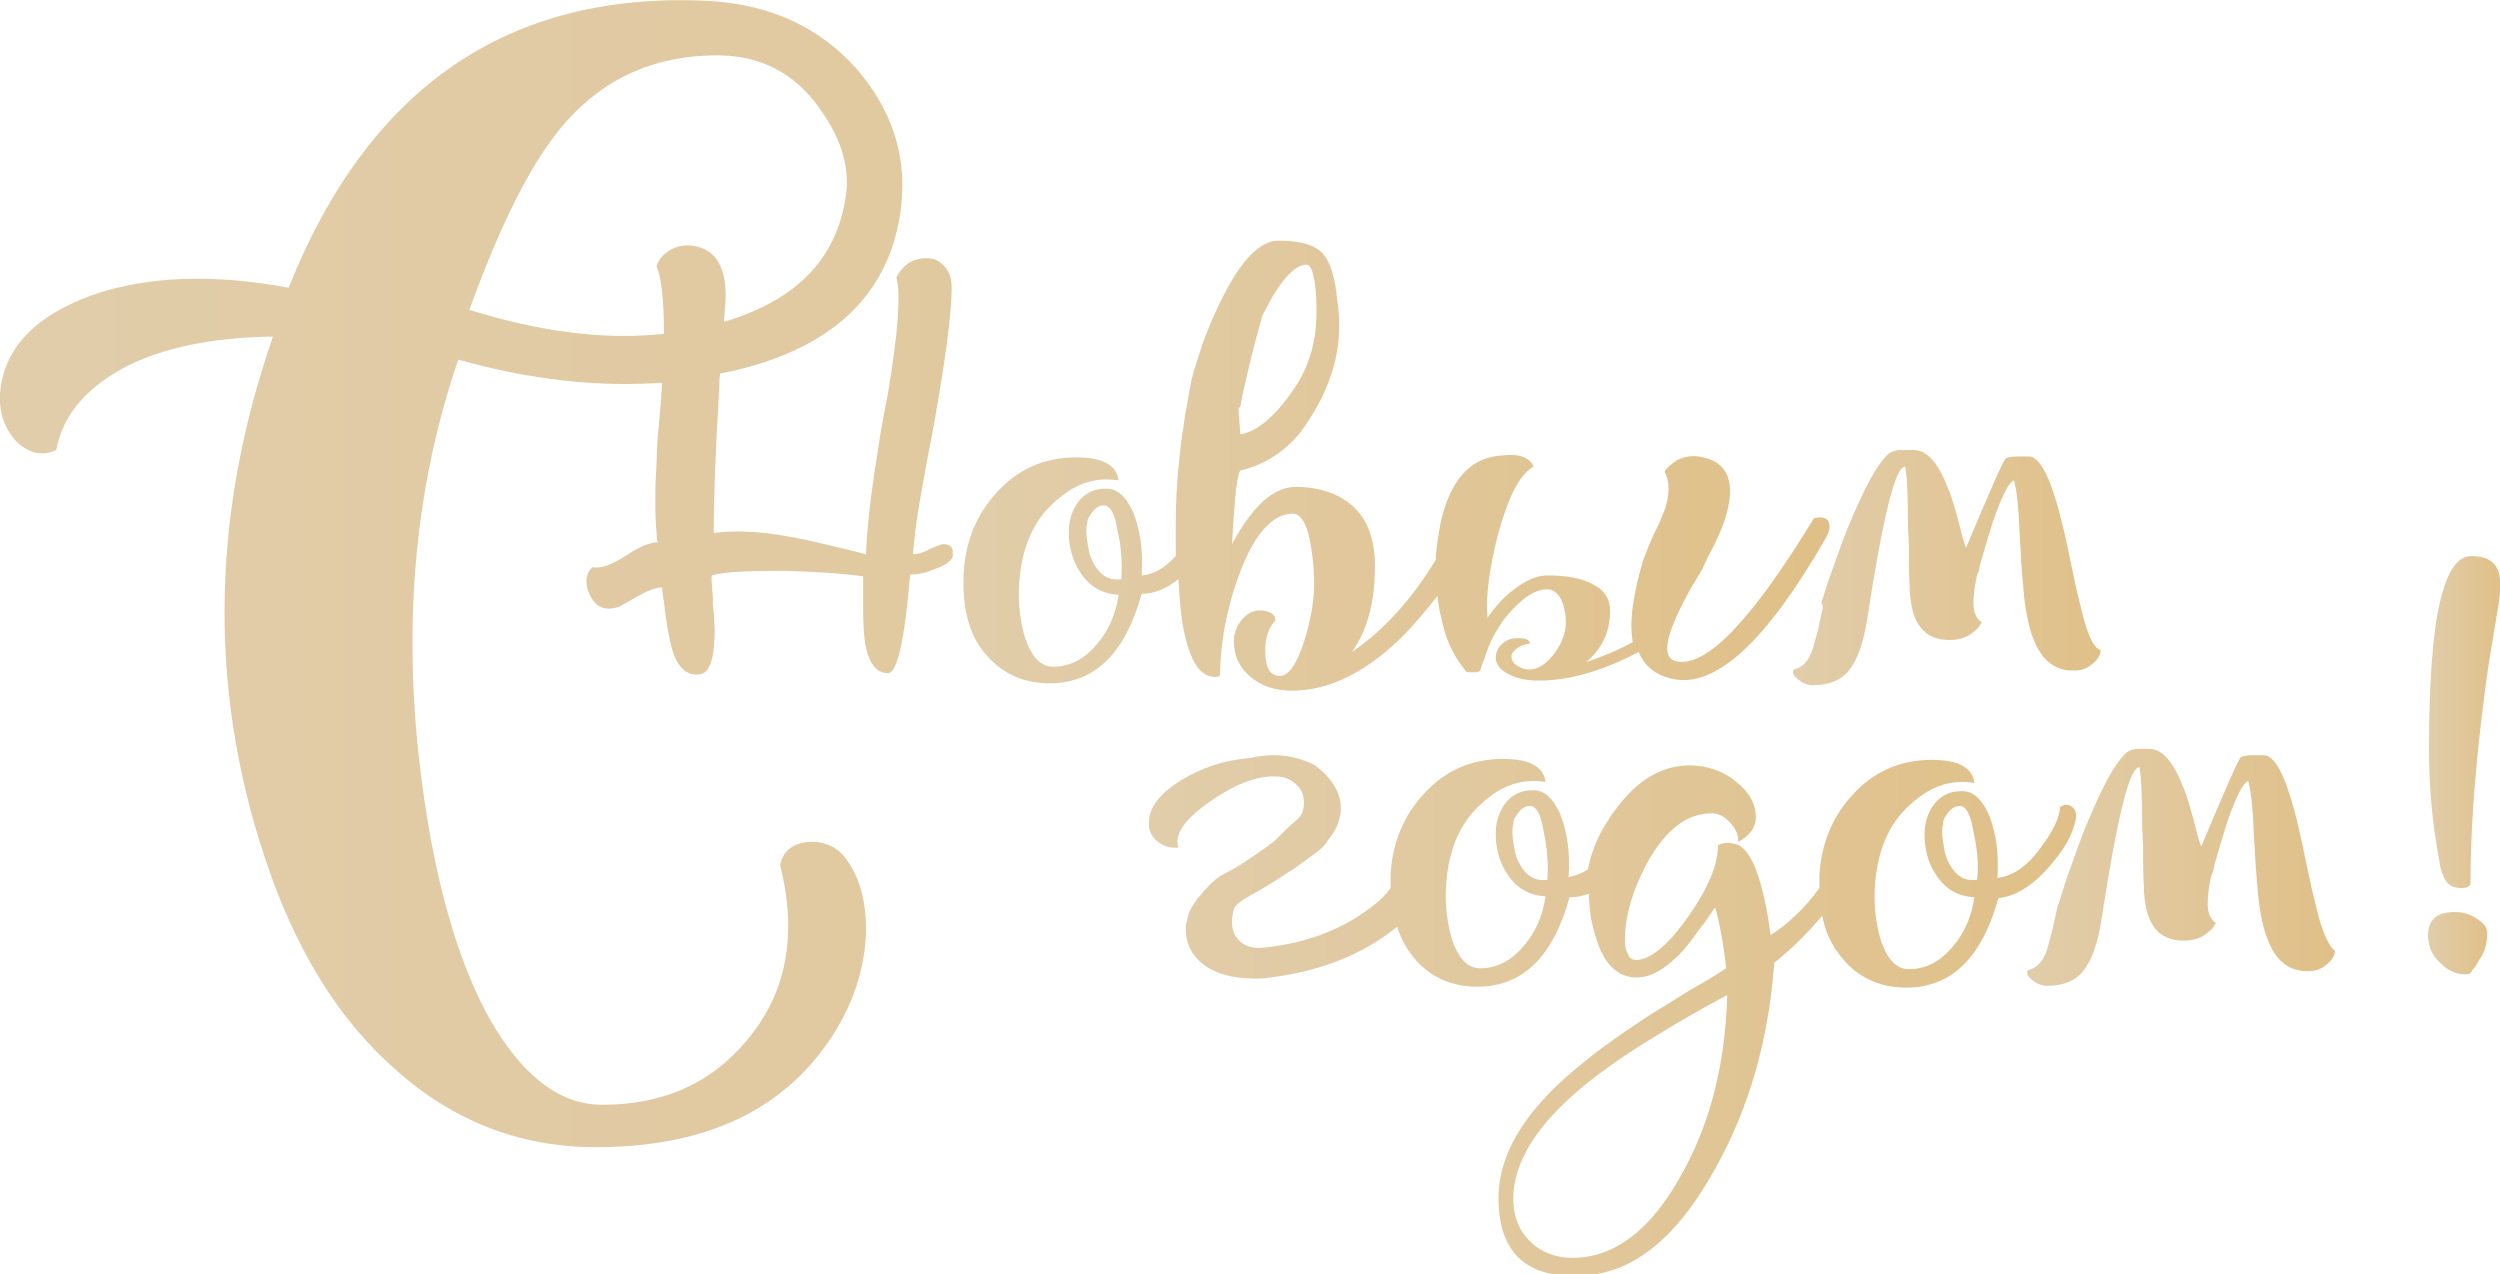
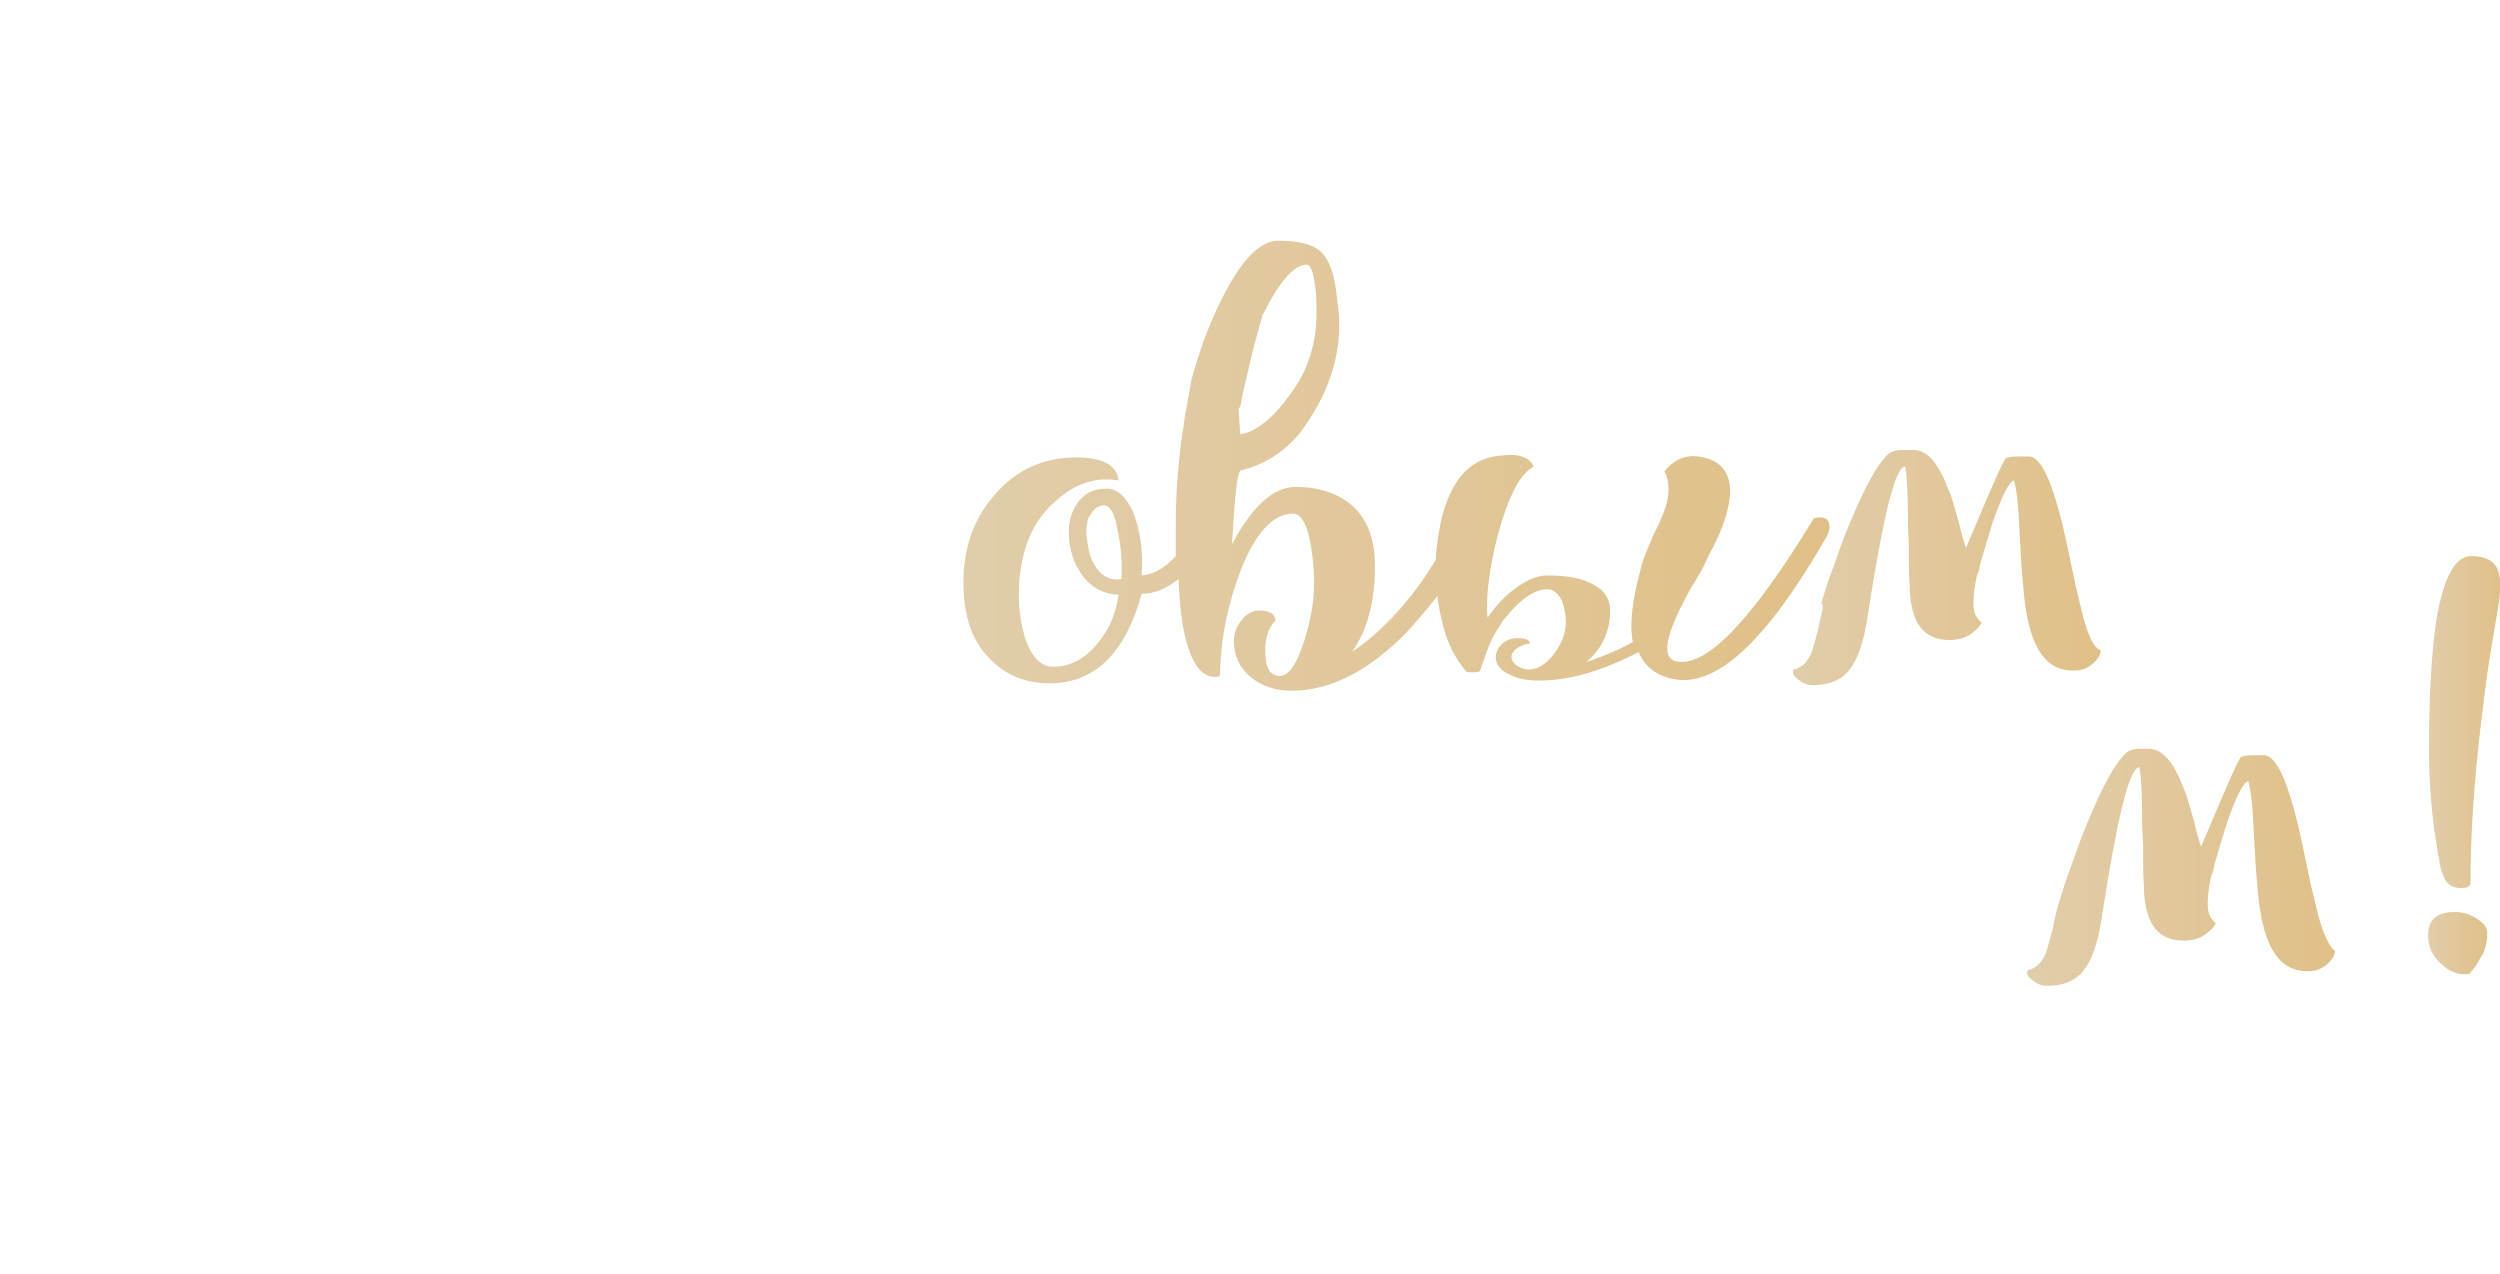
<svg xmlns="http://www.w3.org/2000/svg" id="Layer_1" x="0px" y="0px" viewBox="0 0 271.1 138.2" style="enable-background:new 0 0 271.1 138.2;" xml:space="preserve">
  <style type="text/css"> .st0{fill:#006461;} .st1{fill:#081829;} .st2{opacity:0.16;} .st3{fill:#C92127;} .st4{fill:none;stroke:#FFFFFF;stroke-width:4;stroke-linejoin:round;stroke-miterlimit:10;} .st5{fill:#E43F25;} .st6{fill:#006B42;} .st7{fill:#00A651;} .st8{fill:#EA6824;} .st9{fill:#FFFFFF;} .st10{fill:none;stroke:#081829;stroke-width:1.4;stroke-linejoin:round;stroke-miterlimit:10;} .st11{fill:none;stroke:#081829;stroke-width:3;stroke-linejoin:round;stroke-miterlimit:10;} .st12{fill:#FEBE1F;} .st13{fill:none;stroke:#081829;stroke-linejoin:round;stroke-miterlimit:10;} .st14{fill:#EB6724;} .st15{fill:none;stroke:#000000;} .st16{clip-path:url(#SVGID_2_);} .st17{fill:#FFFFFF;stroke:#231F20;stroke-width:0.25;stroke-miterlimit:10;} .st18{opacity:0.25;fill:#FFFFFF;stroke:#231F20;stroke-width:0.25;stroke-miterlimit:10;} .st19{opacity:0.5;fill:#FFFFFF;stroke:#231F20;stroke-width:0.25;stroke-miterlimit:10;} .st20{opacity:0.3;fill:#FFFFFF;stroke:#231F20;stroke-width:0.25;stroke-miterlimit:10;} .st21{opacity:0.7;fill:#FFFFFF;stroke:#231F20;stroke-width:0.25;stroke-miterlimit:10;} .st22{opacity:0.5;} .st23{fill:none;stroke:#081829;stroke-width:0.75;stroke-miterlimit:10;} .st24{clip-path:url(#SVGID_4_);} .st25{fill:#58C9EA;} .st26{fill:#231F20;} .st27{fill:#65C0CE;} .st28{fill:#00B6C7;} .st29{fill:#005956;} .st30{clip-path:url(#SVGID_6_);} .st31{clip-path:url(#SVGID_8_);} .st32{clip-path:url(#SVGID_10_);} .st33{fill:#C8C7C6;} .st34{fill:#E1CDAA;} .st35{fill:#E0C088;} .st36{fill:url(#SVGID_11_);} .st37{fill:url(#SVGID_12_);} .st38{fill:url(#SVGID_13_);} .st39{fill:url(#SVGID_14_);} .st40{fill:url(#SVGID_15_);} .st41{fill:url(#SVGID_16_);} .st42{fill:url(#SVGID_17_);} .st43{fill:url(#SVGID_18_);} .st44{fill:url(#SVGID_19_);} .st45{fill:url(#SVGID_20_);} .st46{fill:url(#SVGID_21_);} .st47{fill:url(#SVGID_22_);} .st48{fill:url(#SVGID_23_);} .st49{fill:url(#SVGID_24_);} .st50{clip-path:url(#SVGID_26_);} .st51{fill:url(#SVGID_27_);} .st52{fill:url(#SVGID_28_);} .st53{fill:url(#SVGID_29_);} .st54{fill:url(#SVGID_30_);} .st55{fill:url(#SVGID_31_);} .st56{fill:url(#SVGID_32_);} .st57{fill:url(#SVGID_33_);} .st58{clip-path:url(#SVGID_35_);} .st59{clip-path:url(#SVGID_37_);} .st60{clip-path:url(#SVGID_39_);} .st61{fill:#ECB288;} .st62{fill:url(#SVGID_40_);} .st63{fill:url(#SVGID_41_);} .st64{fill:url(#SVGID_42_);} .st65{fill:url(#SVGID_43_);} .st66{fill:url(#SVGID_44_);} .st67{fill:url(#SVGID_45_);} .st68{fill:url(#SVGID_46_);} .st69{clip-path:url(#SVGID_48_);} .st70{clip-path:url(#SVGID_50_);} .st71{fill:none;} .st72{fill:#DFE5E5;} .st73{fill:#C7CBCB;} .st74{fill:#D4D8D9;} .st75{fill:#31150C;} .st76{fill:#BABEBF;} .st77{fill:#014341;} .st78{fill:#01302F;} .st79{fill:url(#SVGID_51_);} .st80{fill:url(#SVGID_52_);} .st81{fill:url(#SVGID_53_);} .st82{fill:url(#SVGID_54_);} .st83{fill:url(#SVGID_55_);} .st84{fill-rule:evenodd;clip-rule:evenodd;fill:#C8C7C6;} .st85{fill-rule:evenodd;clip-rule:evenodd;fill:#E0C088;} .st86{fill-rule:evenodd;clip-rule:evenodd;fill:#E1CDAA;} .st87{fill:#DF4F26;} .st88{fill:#561A22;} .st89{fill:#FEBD11;} .st90{fill:#FBC0AD;} .st91{fill:#EDA189;} .st92{fill:#F7A293;} </style>
  <g>
    <linearGradient id="SVGID_2_" gradientUnits="userSpaceOnUse" x1="0" y1="62.136" x2="322.605" y2="62.136">
      <stop offset="0" style="stop-color:#E1CDAA" />
      <stop offset="1" style="stop-color:#E0C088" />
    </linearGradient>
-     <path style="fill:url(#SVGID_2_);" d="M102.3,59c-0.2,0-0.6,0.2-1.4,0.5c-0.7,0.4-1.3,0.6-1.9,0.6c0.1-1.3,0.3-3.3,0.8-6.1 c0.2-1,0.4-2.3,0.7-3.9l0.4-2.1l0.4-2.1c1.3-7.3,1.9-12.2,1.9-14.7c0-0.9-0.2-1.6-0.7-2.2c-0.5-0.7-1.2-1-2-1 c-1.5,0-2.6,0.7-3.3,2.1c0.5,1.7,0.2,5.9-0.9,12.5l-0.4,2.1l-0.4,2.2l-0.7,4.5c-0.5,3.4-0.8,6.3-0.9,8.7l-2-0.5l-2.1-0.5 c-1.6-0.4-3-0.7-4.2-0.9c-3.2-0.6-6-0.7-8.2-0.4c0-4,0.2-9.2,0.6-15.7c0-0.5,0-1.1,0.1-1.6c0.5-0.1,1-0.2,1.5-0.3 c10.6-2.5,16.6-8.1,18-16.9C98.5,17.5,97,12.3,93,7.6C89,3,83.6,0.5,76.9,0.1C55.2-1,40,9.4,31.3,31.2C23.2,29.7,16.1,29.9,10,32 C3.7,34.3,0.4,37.8,0,42.7c-0.1,2.1,0.5,3.8,1.8,5.2c1.4,1.3,2.8,1.6,4.3,0.9c0.7-3.7,3.1-6.6,7.3-8.9c4.2-2.2,9.5-3.3,16.2-3.4 c-6.9,19.9-7,39.3-0.3,58.2c3.2,9,7.7,16.1,13.5,21.2c6.2,5.6,13.5,8.5,21.8,8.5c12.2,0,20.8-4.2,26-12.6c2-3.3,3.1-6.7,3.3-10.4 c0.1-3.4-0.6-6.1-2.1-8.2c-1-1.4-2.4-2-4.2-1.9c-1.7,0.2-2.7,1-3,2.5c1.9,7.6,0.7,13.9-3.6,19c-3.9,4.7-9.1,7-15.7,7 c-4.4,0-8.2-2.8-11.6-8.3c-3.1-5.1-5.4-12-7-20.6c-3.4-18.9-2.4-36.2,3-51.9c7.8,2.2,15.2,3,22.1,2.5c0,0.6-0.1,1.1-0.1,1.7 l-0.2,2.3l-0.2,2.2c-0.1,1.7-0.1,3.1-0.2,4.3c-0.1,3.1,0,5.3,0.2,6.8c-0.5,0-1.1,0.2-1.8,0.5l-0.9,0.5l-0.8,0.5 c-1.4,0.9-2.6,1.4-3.6,1.2c-0.7,0.8-0.8,1.7-0.3,2.9c0.5,1.1,1.2,1.6,2.1,1.6c0.5,0,1-0.1,1.5-0.4l0.7-0.4l0.7-0.4 c1.2-0.7,2.2-1.1,2.9-1.1c0,0.4,0.1,0.9,0.2,1.6l0.2,1.6c0.2,1.4,0.4,2.4,0.6,3.2c0.6,2.3,1.7,3.3,3.2,3c1-0.2,1.5-1.8,1.5-4.9 l-0.1-1.8l-0.1-0.9v-0.8c-0.1-1.3-0.2-2.1-0.1-2.3c1.3-0.4,3.9-0.5,7.9-0.5c3.6,0.1,6.4,0.3,8.5,0.6v3.8c0,1.4,0.1,2.5,0.2,3.4 c0.4,2.2,1.2,3.3,2.5,3.3c1,0,1.8-3.6,2.4-10.7c0.2,0,0.6,0,1.1-0.1c0.6-0.1,1.1-0.3,1.6-0.5c1.4-0.5,2.1-1.1,1.9-1.8 C103.4,59.4,103,59,102.3,59z M50.9,33.6c3.4-9.4,6.8-16.2,10.4-20.3C65.6,8.4,71.1,6,77.8,6c4.6,0,8.4,1.9,11.1,5.8 c2.4,3.3,3.3,6.5,2.8,9.6c-1,6.7-5.4,11.2-13.2,13.5c0.1-1.5,0.2-2.4,0.2-2.7c0-3.6-1.3-5.4-4-5.6c-0.7,0-1.3,0.1-2,0.5 c-0.7,0.4-1.3,1-1.5,1.8c0.5,1.1,0.8,3.5,0.8,7.3C65.6,36.9,58.6,36,50.9,33.6z" />
    <linearGradient id="SVGID_4_" gradientUnits="userSpaceOnUse" x1="104.451" y1="50.485" x2="198.118" y2="50.485">
      <stop offset="0" style="stop-color:#E1CDAA" />
      <stop offset="1" style="stop-color:#E0C088" />
    </linearGradient>
    <path style="fill:url(#SVGID_4_);" d="M128.4,68.5c0.7,3.3,1.8,5,3.5,4.9c0.3,0,0.4-0.1,0.4-0.4c0.1-4,0.9-7.7,2.3-11.3 c1.6-4,3.5-6,5.6-6c0.8,0,1.4,0.9,1.8,2.7c0.3,1.4,0.5,3.1,0.5,4.9c0,2-0.4,4.1-1.1,6.3c-0.8,2.5-1.7,3.7-2.6,3.7 c-1.1,0-1.6-0.9-1.6-2.8c0-1.4,0.4-2.5,1.1-3.2c0-0.7-0.6-1.1-1.7-1.1c-0.8,0-1.5,0.4-2,1.1c-0.5,0.6-0.8,1.4-0.8,2.2 c0,1.6,0.6,2.9,1.8,3.9c1.2,1,2.7,1.5,4.5,1.5c4.1,0,8.3-2.1,12.4-6.3c1.2-1.3,2.3-2.6,3.4-4c0,0.1,0,0.2,0,0.3 c0.1,0.7,0.2,1.4,0.4,2.1c0.4,2.1,1.2,4,2.6,5.7c0,0.1,0.2,0.2,0.4,0.2h0.7c0.3,0,0.5-0.1,0.5-0.2c0,0,0.1-0.2,0.2-0.6 c0.1-0.2,0.1-0.4,0.2-0.5c0.1-0.2,0.1-0.4,0.2-0.6c0.4-1.2,0.9-2.2,1.5-3.1c0.1-0.1,0.2-0.3,0.3-0.5c0.2-0.2,0.3-0.4,0.5-0.6 c0.4-0.5,0.8-0.9,1.2-1.3c1.2-1.1,2.2-1.6,3.2-1.6c0.6,0,1.1,0.4,1.5,1.1c0.3,0.7,0.5,1.5,0.5,2.5c0,1.1-0.4,2.2-1.2,3.3 c-0.9,1.2-1.8,1.8-2.8,1.8c-0.5,0-1-0.2-1.4-0.5c-0.4-0.3-0.5-0.6-0.5-0.9c0-0.3,0.2-0.6,0.6-0.9c0.5-0.3,0.9-0.5,1.4-0.5 c0-0.4-0.4-0.6-1.3-0.6c-0.7,0-1.3,0.2-1.8,0.7c-0.4,0.4-0.6,0.9-0.6,1.4c0,0.7,0.5,1.4,1.4,1.8c0.9,0.5,2,0.7,3.3,0.7 c3.2,0,6.8-1,10.8-3.1c0.6,1.5,1.8,2.5,3.6,2.9c4.7,1.1,10.2-4,16.6-15.1c0.5-0.8,0.6-1.4,0.4-1.9c-0.2-0.5-0.8-0.6-1.6-0.4 C190,67.2,185,72.5,181.7,71.7c-1.4-0.4-1.2-2.4,0.8-6.3c0.3-0.6,0.7-1.4,1.4-2.5l0.7-1.2l0.6-1.3c1.1-2,1.7-3.5,2-4.6 c0.9-3.2,0.3-5.2-1.8-6c-2-0.7-3.6-0.3-4.9,1.3c0.6,1.2,0.6,2.7-0.1,4.5l-0.5,1.2l-0.6,1.2c-0.5,1.1-0.8,2-1.1,2.7 c-1.1,3.7-1.5,6.6-1.2,8.5c0,0.2,0,0.3,0.1,0.4c-1.6,0.9-3.3,1.6-5.1,2.2c1.8-1.5,2.6-3.4,2.6-5.6c0-1.2-0.6-2.2-1.8-2.8 c-1.2-0.7-2.9-1-5-1c-1.1,0-2.3,0.5-3.6,1.5c-1.1,0.8-2,1.8-2.9,3.1c-0.2-2.3,0.2-5.3,1.1-8.9c1.1-4.1,2.4-6.7,3.9-7.5 c-0.2-0.5-0.6-0.9-1.3-1.1c-0.6-0.2-1.3-0.2-2.2-0.1c-3.1,0.2-5.2,2.3-6.3,6.2c-0.4,1.3-0.6,2.9-0.8,4.6c0,0.2,0,0.3,0,0.5 c-2.6,4.3-5.7,7.7-9.1,10c1.6-2.2,2.5-5.3,2.5-9.3c0-2.9-0.8-5.1-2.5-6.6c-1.5-1.3-3.6-2-6.1-2c-2.4,0-4.7,2.1-6.9,6.2 c0.3-5.4,0.6-8.1,1-8c2.5-0.6,4.7-2,6.4-4.1c3.5-4.7,4.8-9.5,4-14.4c-0.2-2.3-0.7-3.9-1.4-4.8c-0.8-1.1-2.5-1.6-5-1.6 c-1.9,0-3.9,2-5.9,5.9c-0.8,1.5-1.5,3.2-2.2,5c-0.5,1.6-1,3-1.3,4.2l-0.5,2.8l-0.1,0.5l-0.1,0.6c-0.1,0.5-0.1,0.9-0.2,1.4 c-0.2,1.1-0.3,2.1-0.4,3.1c-0.3,2.7-0.4,5-0.4,7c0,1.3,0,2.6,0,3.7c-1.2,1.3-2.4,2-3.7,2.1c0.2-2.7-0.2-5-0.9-6.8 c-0.8-1.8-1.8-2.7-3.1-2.6c-1.3,0-2.3,0.6-3,1.6c-0.6,0.9-0.9,1.9-0.9,3.1c0,1.6,0.4,3.1,1.2,4.3c1,1.6,2.4,2.4,4.2,2.5 c-0.3,2.1-1.1,3.9-2.3,5.3c-1.4,1.7-3,2.5-4.8,2.5c-1.3,0-2.3-1-3-3c-0.5-1.6-0.8-3.5-0.7-5.7c0.2-3.9,1.4-7,3.9-9.2 c2.2-2,4.4-2.7,6.9-2.3c-0.2-1.7-1.8-2.5-4.6-2.5c-3.5,0-6.4,1.3-8.7,3.9c-2.1,2.3-3.3,5.2-3.5,8.6c-0.2,4.1,0.7,7.2,2.8,9.3 c1.7,1.8,3.9,2.7,6.5,2.7c4.9,0,8.2-3.2,10-9.7c1.3,0,2.6-0.5,4-1.6C127.9,65.2,128.1,67.1,128.4,68.5z M134.5,44.1l0.2-1.1 c0.2-0.9,0.4-1.8,0.6-2.6c0.5-2.3,1.1-4.4,1.6-6.2c1.8-3.6,3.4-5.5,4.8-5.5c0.4,0,0.7,0.7,0.9,2.2c0.2,1.4,0.2,3,0.1,4.5 c-0.2,2.3-0.9,4.4-2,6.2c-2.2,3.4-4.3,5.2-6.2,5.5l-0.2-2.8L134.5,44.1z M121.6,62.8c-1.3,0.2-2.3-0.4-3-1.7 c-0.3-0.5-0.5-1.1-0.6-1.8c-0.1-0.6-0.2-1.2-0.2-1.7c0-0.3,0-0.5,0.1-0.8c0-0.4,0.1-0.7,0.3-0.9c0.4-0.7,0.9-1.1,1.5-1.1 c0.7,0,1.2,0.9,1.5,2.8C121.6,59.3,121.7,61.1,121.6,62.8z" />
    <linearGradient id="SVGID_6_" gradientUnits="userSpaceOnUse" x1="194.54" y1="61.434" x2="227.881" y2="61.434">
      <stop offset="0" style="stop-color:#E1CDAA" />
      <stop offset="1" style="stop-color:#E0C088" />
    </linearGradient>
    <path style="fill:url(#SVGID_6_);" d="M197.5,66.7c-0.1,0.4-0.2,0.8-0.3,1.4c-0.3,1.1-0.5,1.8-0.6,2.2c-0.4,1.3-1.1,2.1-2.1,2.3 c-0.2,0.4,0,0.7,0.5,1.1c0.5,0.4,1,0.6,1.6,0.6c1.7,0,3-0.5,3.9-1.6c0.9-1.1,1.6-3,2-5.7c1.7-11,3-16.4,4.1-16.4 c0.2,1,0.3,3.2,0.3,6.5l0.1,2v1.9c0,1.4,0.1,2.4,0.1,3.1c0.2,3.6,1.6,5.3,4.3,5.3c0.9,0,1.7-0.2,2.4-0.7c0.2-0.2,0.5-0.4,0.7-0.6 l0.2-0.3l0.2-0.3c-0.6-0.4-0.9-1.1-0.9-2.1c0-0.7,0.1-1.8,0.4-3.1l0.1-0.2l0.1-0.2l0.1-0.6c0.1-0.5,0.3-0.9,0.4-1.4 c0.4-1.3,0.7-2.4,1-3.3c1-2.9,1.8-4.4,2.3-4.5c0.3,1.1,0.5,2.9,0.6,5.6l0.1,1.7l0.1,1.8c0.1,1.4,0.2,2.5,0.3,3.5 c0.6,5.6,2.4,8.2,5.6,8c0.6,0,1.2-0.2,1.8-0.7c0.6-0.5,0.9-1,0.9-1.5c-0.7-0.2-1.3-1.4-1.9-3.6c-0.2-0.9-0.5-2-0.8-3.3l-0.4-1.9 l-0.4-1.9c-1.4-6.8-2.8-10.3-4.3-10.3h-1.3c-0.6,0-1,0.1-1.2,0.2c-0.3,0.3-1.7,3.5-4.3,9.7c-0.1-0.2-0.2-0.6-0.4-1.2l-0.2-0.8 l-0.2-0.8c-0.4-1.4-0.7-2.6-1.1-3.5c-1.1-2.9-2.3-4.3-3.8-4.3h-1.3c-0.7,0-1.1,0.2-1.4,0.4c-1.3,1.2-2.6,3.7-4.2,7.5 c-0.6,1.4-1.2,3.1-1.8,4.8c-0.5,1.3-0.9,2.6-1.3,3.9C197.8,65.7,197.6,66.2,197.5,66.7z" />
    <linearGradient id="SVGID_8_" gradientUnits="userSpaceOnUse" x1="124.37" y1="110.028" x2="225.22" y2="110.028">
      <stop offset="0" style="stop-color:#E1CDAA" />
      <stop offset="1" style="stop-color:#E0C088" />
    </linearGradient>
-     <path style="fill:url(#SVGID_8_);" d="M222.2,94c1.6-1.8,2.6-3.5,2.9-5.2c0.1-0.5,0-1-0.4-1.3c-0.4-0.3-0.8-0.3-1.3,0 c-0.1,1.3-0.8,2.7-2.1,4.4c-1.4,2-3,3.1-4.7,3.3c0.2-2.7-0.2-5-0.9-6.8c-0.8-1.8-1.8-2.7-3.1-2.6c-1.3,0-2.3,0.6-3,1.6 c-0.6,0.9-0.9,1.9-0.9,3.1c0,1.6,0.4,3.1,1.2,4.3c1,1.6,2.4,2.4,4.2,2.5c-0.3,2.1-1.1,3.9-2.3,5.3c-1.4,1.7-3,2.5-4.8,2.5 c-1.3,0-2.3-1-3-3c-0.5-1.6-0.8-3.5-0.7-5.7c0.2-3.9,1.4-7,3.9-9.2c2.2-2,4.4-2.7,6.9-2.3c-0.2-1.7-1.8-2.5-4.6-2.5 c-3.5,0-6.4,1.3-8.7,3.9c-2.1,2.3-3.3,5.2-3.5,8.6c0,0.5,0,0.9,0,1.4c-1.6,2.2-3.4,3.9-5.3,5.1c-0.3-2.5-0.8-4.7-1.3-6.3 c-0.7-2.2-1.6-3.4-2.6-3.6c-0.2,0-0.4-0.1-0.7-0.1c-0.5,0-0.9,0.1-1.1,0.3c0,2.1-1.1,4.7-3.3,7.8c-2.2,3.1-4.1,4.6-5.6,4.6 c-0.4,0-0.7-0.2-0.9-0.7c-0.2-0.4-0.3-0.8-0.3-1.3c0-2.7,0.8-5.5,2.4-8.5c2-3.6,4.3-5.4,7-5.4c0.7,0,1.4,0.3,2,1 c0.6,0.6,0.9,1.3,0.9,2.1c1.3-0.7,1.9-1.6,1.9-2.7c0-1.4-0.7-2.7-2.1-3.8c-1.4-1.2-3.2-1.8-5.1-1.8c-2.9,0-5.5,1.5-7.8,4.5 c-1.7,2.2-2.8,4.5-3.2,6.8c-0.7,0.4-1.4,0.7-2.1,0.8c0.2-2.7-0.2-5-0.9-6.8c-0.8-1.8-1.8-2.7-3.1-2.6c-1.3,0-2.3,0.6-3,1.6 c-0.6,0.9-0.9,1.9-0.9,3.1c0,1.6,0.4,3.1,1.2,4.3c1,1.6,2.4,2.4,4.2,2.5c-0.3,2.1-1.1,3.9-2.3,5.3c-1.4,1.7-3,2.5-4.8,2.5 c-1.3,0-2.3-1-3-3c-0.5-1.6-0.8-3.5-0.7-5.7c0.2-3.9,1.4-7,3.9-9.2c2.2-2,4.4-2.7,6.9-2.3c-0.2-1.7-1.8-2.5-4.6-2.5 c-3.5,0-6.4,1.3-8.7,3.9c-2.1,2.3-3.3,5.2-3.5,8.6c0,0.5,0,1,0,1.5c-0.5,0.7-1.2,1.4-2,2c-3.5,2.7-7.6,4.1-12.2,4.5 c-1,0-1.8-0.3-2.3-0.9c-0.5-0.5-0.7-1.2-0.7-1.9c0-0.5,0.1-1,0.2-1.4s0.7-0.9,1.8-1.5c1.1-0.6,2.6-1.5,4.4-2.7l0.2-0.1 c0.7-0.5,1.5-1.1,2.2-1.6c0.7-0.5,1.3-1,1.6-1.6c0.2-0.2,0.4-0.5,0.6-0.8c0.3-0.5,0.5-0.9,0.6-1.4c0.1-0.4,0.2-0.7,0.2-1 c0.1-1.8-0.9-3.5-2.8-4.9c-2.1-1.1-4.4-1.4-7-0.8c-2.7,0.2-5.2,1-7.5,2.4c-2.3,1.4-3.5,3-3.5,4.5c-0.1,0.9,0.3,1.7,1,2.2 c0.6,0.5,1.4,0.7,2.2,0.6c-0.5-1.3,0.6-3,3.3-4.9c2.7-1.9,5.1-2.9,7.3-2.8c1,0,1.7,0.4,2.3,1c0.5,0.5,0.7,1.1,0.7,1.9 c0,0.5-0.1,0.8-0.2,1.1c-0.1,0.2-0.4,0.6-0.9,1c-0.5,0.4-1.2,1.1-2.1,2c-0.9,0.7-2.3,1.7-4.2,2.9l-0.2,0.1 c-0.7,0.4-1.4,0.7-1.9,1.1c-0.5,0.4-1.2,1.1-1.9,2c-0.2,0.2-0.4,0.5-0.6,0.8c-0.3,0.5-0.5,0.9-0.6,1.4c-0.1,0.4-0.2,0.7-0.2,1 c-0.1,1.8,0.7,3.3,2.2,4.3c1.5,1,3.5,1.4,6.1,1.3c5.9-0.6,10.8-2.5,14.6-5.6c0.5,1.5,1.2,2.7,2.2,3.8c1.7,1.8,3.9,2.7,6.5,2.7 c4.9,0,8.2-3.2,10-9.7c0.7,0,1.4-0.1,2.1-0.4c0,0.8,0.1,1.6,0.2,2.5c0.2,1.1,0.5,2.1,0.8,3c0.9,2.4,2.3,3.6,4.2,3.6 c1.6,0,3.2-1,5-2.9c0.6-0.7,1.2-1.5,1.9-2.5l0.5-0.6l0.4-0.6c0.3-0.4,0.5-0.8,0.7-1c0.5,1.8,0.9,4,1.2,6.6l-1.9,1.2l-2.1,1.2 c-1.6,1-3,1.9-4.2,2.6c-3.2,2.1-5.9,4-8,5.8c-5.7,4.7-8.5,9.4-8.5,14.1c0,6.1,3.2,8.9,9.5,8.4c5.3-0.4,9.9-4.2,13.9-11.4 c3.8-6.7,5.9-14.2,6.5-22.5c1.9-1.5,3.6-3.2,5.2-5.1c0.4,2.1,1.3,3.7,2.6,5.1c1.7,1.8,3.9,2.7,6.5,2.7c4.9,0,8.2-3.2,10-9.7 C218.5,97.2,220.4,96.1,222.2,94z M167.8,95.4c-1.3,0.2-2.3-0.4-3-1.7c-0.3-0.5-0.5-1.1-0.6-1.8c-0.1-0.6-0.2-1.2-0.2-1.7 c0-0.3,0-0.5,0.1-0.8c0-0.4,0.1-0.7,0.3-0.9c0.4-0.7,0.9-1.1,1.5-1.1c0.7,0,1.2,0.9,1.5,2.8C167.8,92,167.9,93.7,167.8,95.4z M182.1,127.8c-3.3,5.8-7.2,8.6-11.6,8.6c-1.8,0-3.4-0.6-4.6-1.8c-1.2-1.2-1.8-2.7-1.8-4.6c0-4,2.6-8.1,7.7-12.3 c2-1.6,4.5-3.4,7.5-5.2c2.1-1.3,4.8-2.9,8-4.6C187.1,115.5,185.4,122.1,182.1,127.8z M214.4,95.4c-1.3,0.2-2.3-0.4-3-1.7 c-0.3-0.5-0.5-1.1-0.6-1.8c-0.1-0.6-0.2-1.2-0.2-1.7c0-0.3,0-0.5,0.1-0.8c0-0.4,0.1-0.7,0.3-0.9c0.4-0.7,0.9-1.1,1.5-1.1 c0.7,0,1.2,0.9,1.5,2.8C214.4,92,214.6,93.7,214.4,95.4z" />
    <linearGradient id="SVGID_10_" gradientUnits="userSpaceOnUse" x1="220.013" y1="94.052" x2="253.354" y2="94.052">
      <stop offset="0" style="stop-color:#E1CDAA" />
      <stop offset="1" style="stop-color:#E0C088" />
    </linearGradient>
    <path style="fill:url(#SVGID_10_);" d="M251.4,99.3c-0.2-0.9-0.5-2-0.8-3.3l-0.4-1.9l-0.4-1.9c-1.4-6.8-2.8-10.3-4.3-10.3h-1.3 c-0.6,0-1,0.1-1.2,0.2c-0.3,0.3-1.7,3.5-4.3,9.7c-0.1-0.2-0.2-0.6-0.4-1.2l-0.2-0.8l-0.2-0.8c-0.4-1.4-0.7-2.6-1.1-3.5 c-1.1-2.9-2.3-4.3-3.8-4.3H232c-0.7,0-1.1,0.2-1.4,0.4c-1.3,1.2-2.6,3.7-4.2,7.5c-0.6,1.4-1.2,3.1-1.8,4.8 c-0.5,1.3-0.9,2.6-1.3,3.9c-0.2,0.5-0.3,1-0.4,1.5c-0.1,0.4-0.2,0.8-0.3,1.4c-0.3,1.1-0.5,1.8-0.6,2.2c-0.4,1.3-1.1,2.1-2.1,2.3 c-0.2,0.4,0,0.7,0.5,1.1c0.5,0.4,1,0.6,1.6,0.6c1.7,0,3-0.5,3.9-1.6c0.9-1.1,1.6-3,2-5.7c1.7-11,3-16.4,4.1-16.4 c0.2,1,0.3,3.2,0.3,6.5l0.1,2v1.9c0,1.4,0.1,2.4,0.1,3.1c0.2,3.6,1.6,5.3,4.3,5.3c0.9,0,1.7-0.2,2.4-0.7c0.2-0.2,0.5-0.4,0.7-0.6 l0.2-0.3l0.2-0.3c-0.6-0.4-0.9-1.1-0.9-2.1c0-0.7,0.1-1.8,0.4-3.1l0.1-0.2l0.1-0.2l0.1-0.6c0.1-0.5,0.3-0.9,0.4-1.4 c0.4-1.3,0.7-2.4,1-3.3c1-2.9,1.8-4.4,2.3-4.5c0.3,1.1,0.5,2.9,0.6,5.6l0.1,1.7l0.1,1.8c0.1,1.4,0.2,2.5,0.3,3.5 c0.6,5.6,2.4,8.2,5.6,8c0.6,0,1.2-0.2,1.8-0.7c0.6-0.5,0.9-1,0.9-1.5C252.7,102.8,252,101.5,251.4,99.3z" />
    <linearGradient id="SVGID_11_" gradientUnits="userSpaceOnUse" x1="263.392" y1="102.296" x2="269.849" y2="102.296">
      <stop offset="0" style="stop-color:#E1CDAA" />
      <stop offset="1" style="stop-color:#E0C088" />
    </linearGradient>
    <path class="st36" d="M268.7,99.7c-0.7-0.5-1.5-0.8-2.5-0.8c-1.9,0-2.9,0.8-2.9,2.5c0,1.2,0.4,2.2,1.4,3.1c0.9,0.9,2,1.3,3.1,1.1 l0.7-0.9c0.2-0.4,0.4-0.7,0.6-1c0.4-0.7,0.6-1.5,0.6-2.3C269.8,100.8,269.5,100.2,268.7,99.7z" />
    <linearGradient id="SVGID_12_" gradientUnits="userSpaceOnUse" x1="263.451" y1="78.26" x2="271.141" y2="78.26">
      <stop offset="0" style="stop-color:#E1CDAA" />
      <stop offset="1" style="stop-color:#E0C088" />
    </linearGradient>
    <path class="st37" d="M270.9,61.9c-0.4-1.1-1.4-1.6-2.9-1.6c-1.8,0-3,2.3-3.8,6.9c-0.5,3.3-0.8,8-0.8,14.1c0,3,0.2,5.9,0.6,8.9 c0.2,1.1,0.3,2.1,0.5,3c0.1,0.7,0.2,1.3,0.4,1.6c0.3,1,0.9,1.5,2,1.5c0.7,0,1-0.2,1-0.6c0-5.2,0.4-11.1,1.2-17.8 c0.3-2.5,0.6-4.9,1-7.3c0.3-1.9,0.6-3.5,0.8-4.8C271.2,64,271.2,62.7,270.9,61.9z" />
  </g>
</svg>